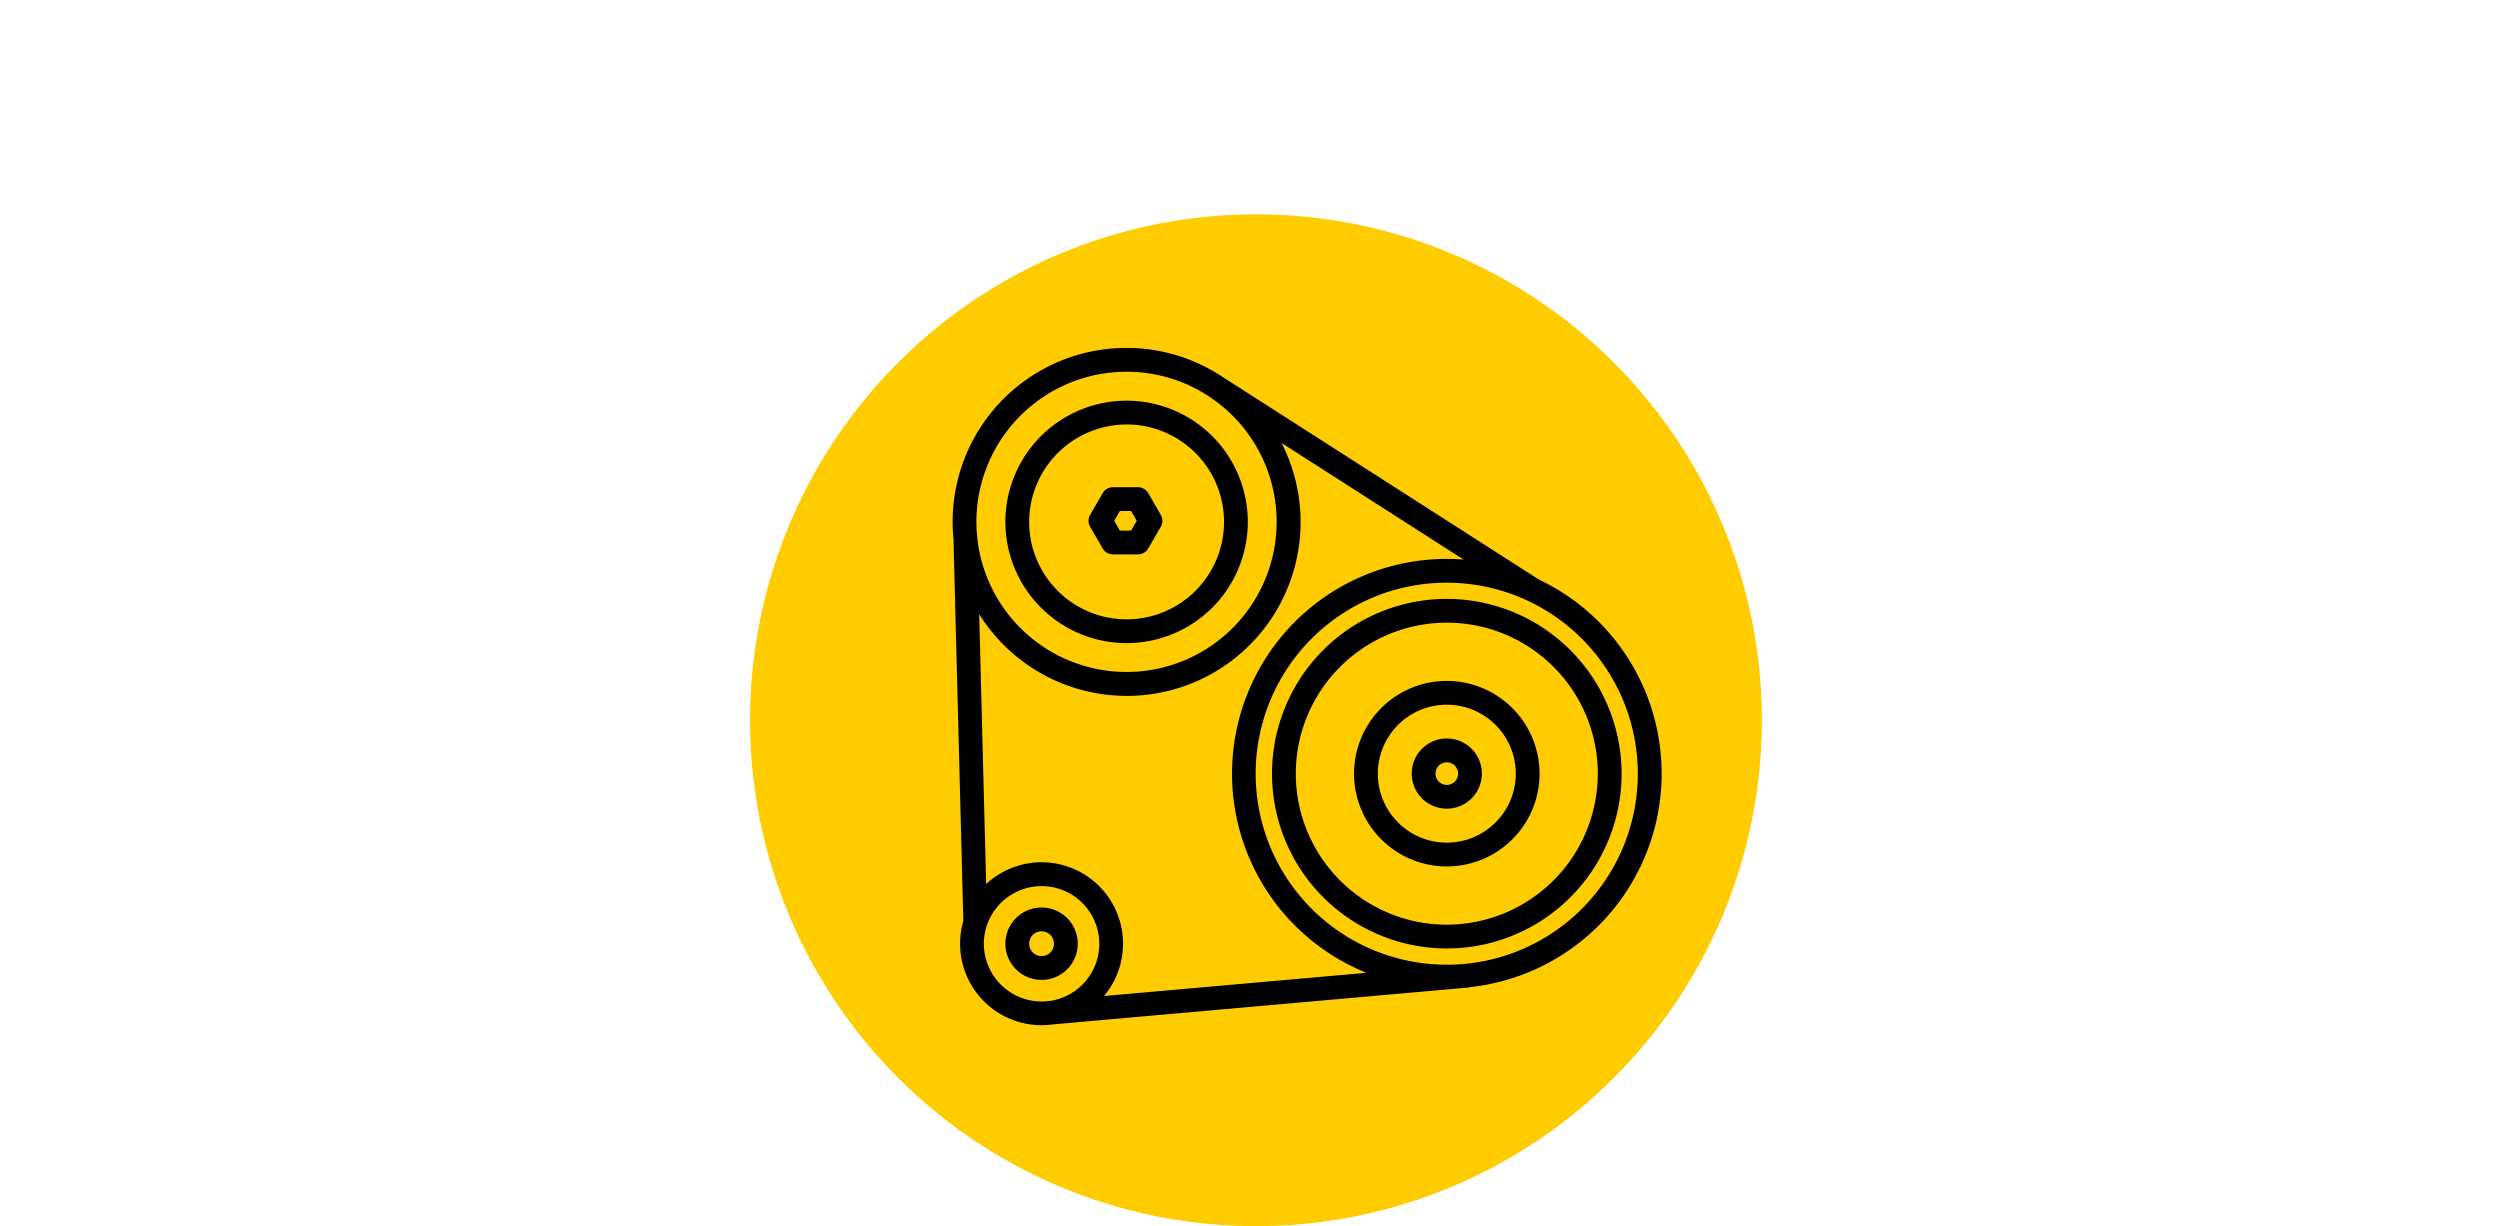
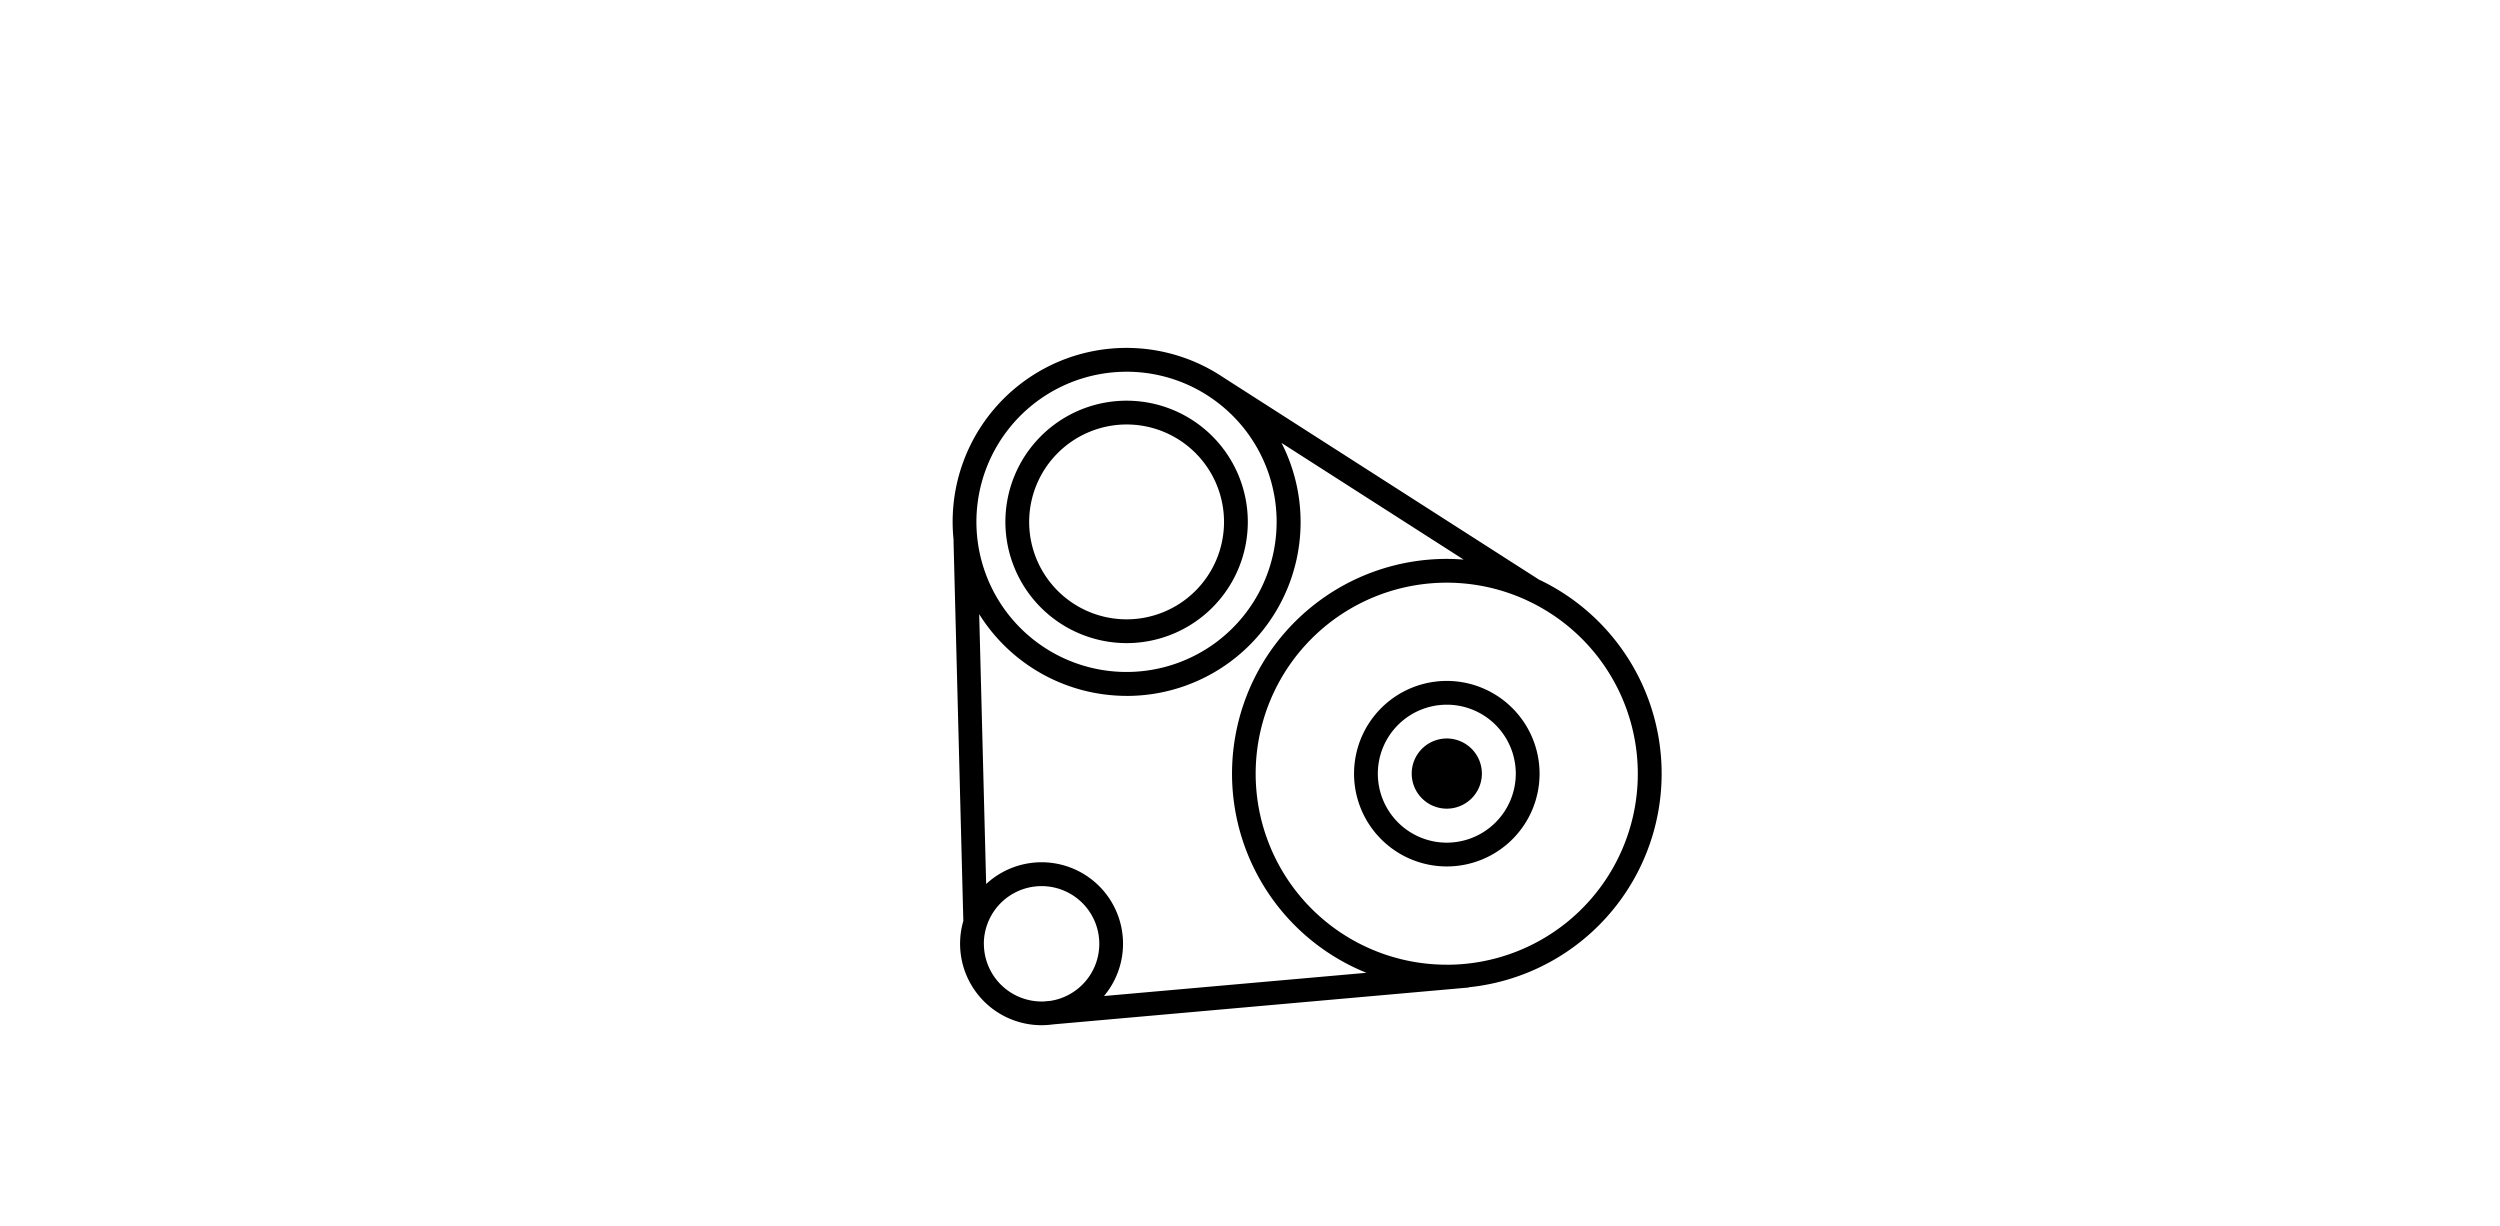
<svg xmlns="http://www.w3.org/2000/svg" width="210" height="103" viewBox="0 0 210 103">
  <rect x="0" y="0" width="210" height="103" fill="#808080" stroke="none" />
  <defs>
    <clipPath id="clip-Custom_Size_1">
      <rect width="210" height="103" />
    </clipPath>
  </defs>
  <g id="Custom_Size_1" data-name="Custom Size – 1" clip-path="url(#clip-Custom_Size_1)">
    <rect width="210" height="103" fill="#fff" />
    <g id="Group_1" data-name="Group 1" transform="translate(-124 -2035)">
-       <circle id="Ellipse_1" data-name="Ellipse 1" cx="42.5" cy="42.5" r="42.5" transform="translate(187 2053)" fill="#fc0" />
-       <path id="Path_1" data-name="Path 1" d="M583.952,3647.94a1.042,1.042,0,1,1,1.041,1.042,1.042,1.042,0,0,1-1.041-1.042m4.081,0a3.04,3.04,0,1,0-3.04,3.041,3.042,3.042,0,0,0,3.04-3.041" transform="translate(-373.502 -1533.669)" />
-       <path id="Path_2" data-name="Path 2" d="M652.708,3620.6a.948.948,0,1,1,.949-.948.949.949,0,0,1-.949.948m0-3.9a2.947,2.947,0,1,0,2.947,2.947,2.95,2.95,0,0,0-2.947-2.947" transform="translate(-407.177 -1519.667)" />
+       <path id="Path_2" data-name="Path 2" d="M652.708,3620.6m0-3.9a2.947,2.947,0,1,0,2.947,2.947,2.95,2.95,0,0,0-2.947-2.947" transform="translate(-407.177 -1519.667)" />
      <path id="Path_3" data-name="Path 3" d="M647.928,3620.67a5.794,5.794,0,1,1,5.794-5.793,5.8,5.8,0,0,1-5.794,5.793m0-13.586a7.792,7.792,0,1,0,7.792,7.792,7.8,7.8,0,0,0-7.792-7.792" transform="translate(-402.396 -1514.887)" />
-       <path id="Path_4" data-name="Path 4" d="M641.131,3620.762a12.684,12.684,0,1,1,12.684-12.683,12.7,12.7,0,0,1-12.684,12.683m0-27.367a14.682,14.682,0,1,0,14.682,14.683,14.7,14.7,0,0,0-14.682-14.683" transform="translate(-395.599 -1508.089)" />
      <path id="Path_5" data-name="Path 5" d="M614.663,3603.328a16.045,16.045,0,1,1,6.824-30.561l.011.007v0a16.043,16.043,0,0,1-6.836,30.557m-38.889-1.76a4.822,4.822,0,0,1,.274-1.6h.008v-.021a4.848,4.848,0,1,1,5.309,6.416l-.6.053c-.046,0-.093,0-.14,0a4.855,4.855,0,0,1-4.848-4.849m11.99-20.82a14.6,14.6,0,0,0,13.012-21.25l15.3,9.8c-.468-.038-.939-.06-1.416-.06a18.04,18.04,0,0,0-6.755,34.768l-22.04,1.951a6.842,6.842,0,0,0-9.9-9.408l-.585-22.67a14.617,14.617,0,0,0,12.382,6.866m0-27.228a12.544,12.544,0,0,1,7.021,2.14l.029.02a12.609,12.609,0,1,1-7.049-2.159m34.683,17.488-26.585-17.031h0a14.6,14.6,0,0,0-22.711,12.155,14.771,14.771,0,0,0,.084,1.556l-.011,0,.825,31.965a6.846,6.846,0,0,0,6.573,8.757,6.991,6.991,0,0,0,.952-.067l34.939-3.1v-.021a18.041,18.041,0,0,0,5.936-34.222" transform="translate(-369.13 -1487.293)" />
      <path id="Path_6" data-name="Path 6" d="M592.136,3562.323a8.184,8.184,0,1,1-8.184,8.183,8.194,8.194,0,0,1,8.184-8.183m0,18.366a10.182,10.182,0,1,0-10.182-10.183,10.194,10.194,0,0,0,10.182,10.183" transform="translate(-373.502 -1491.667)" />
-       <path id="Path_7" data-name="Path 7" d="M598.461,3576.763h.949l.474.822-.474.823h-.949l-.474-.823Zm-1.442,3.144a1,1,0,0,0,.865.5h2.1a1,1,0,0,0,.865-.5l1.051-1.822a.994.994,0,0,0,0-1l-1.051-1.822a1,1,0,0,0-.865-.5h-2.1a1,1,0,0,0-.865.5l-1.052,1.822a1,1,0,0,0,0,1Z" transform="translate(-380.395 -1498.837)" />
    </g>
  </g>
</svg>